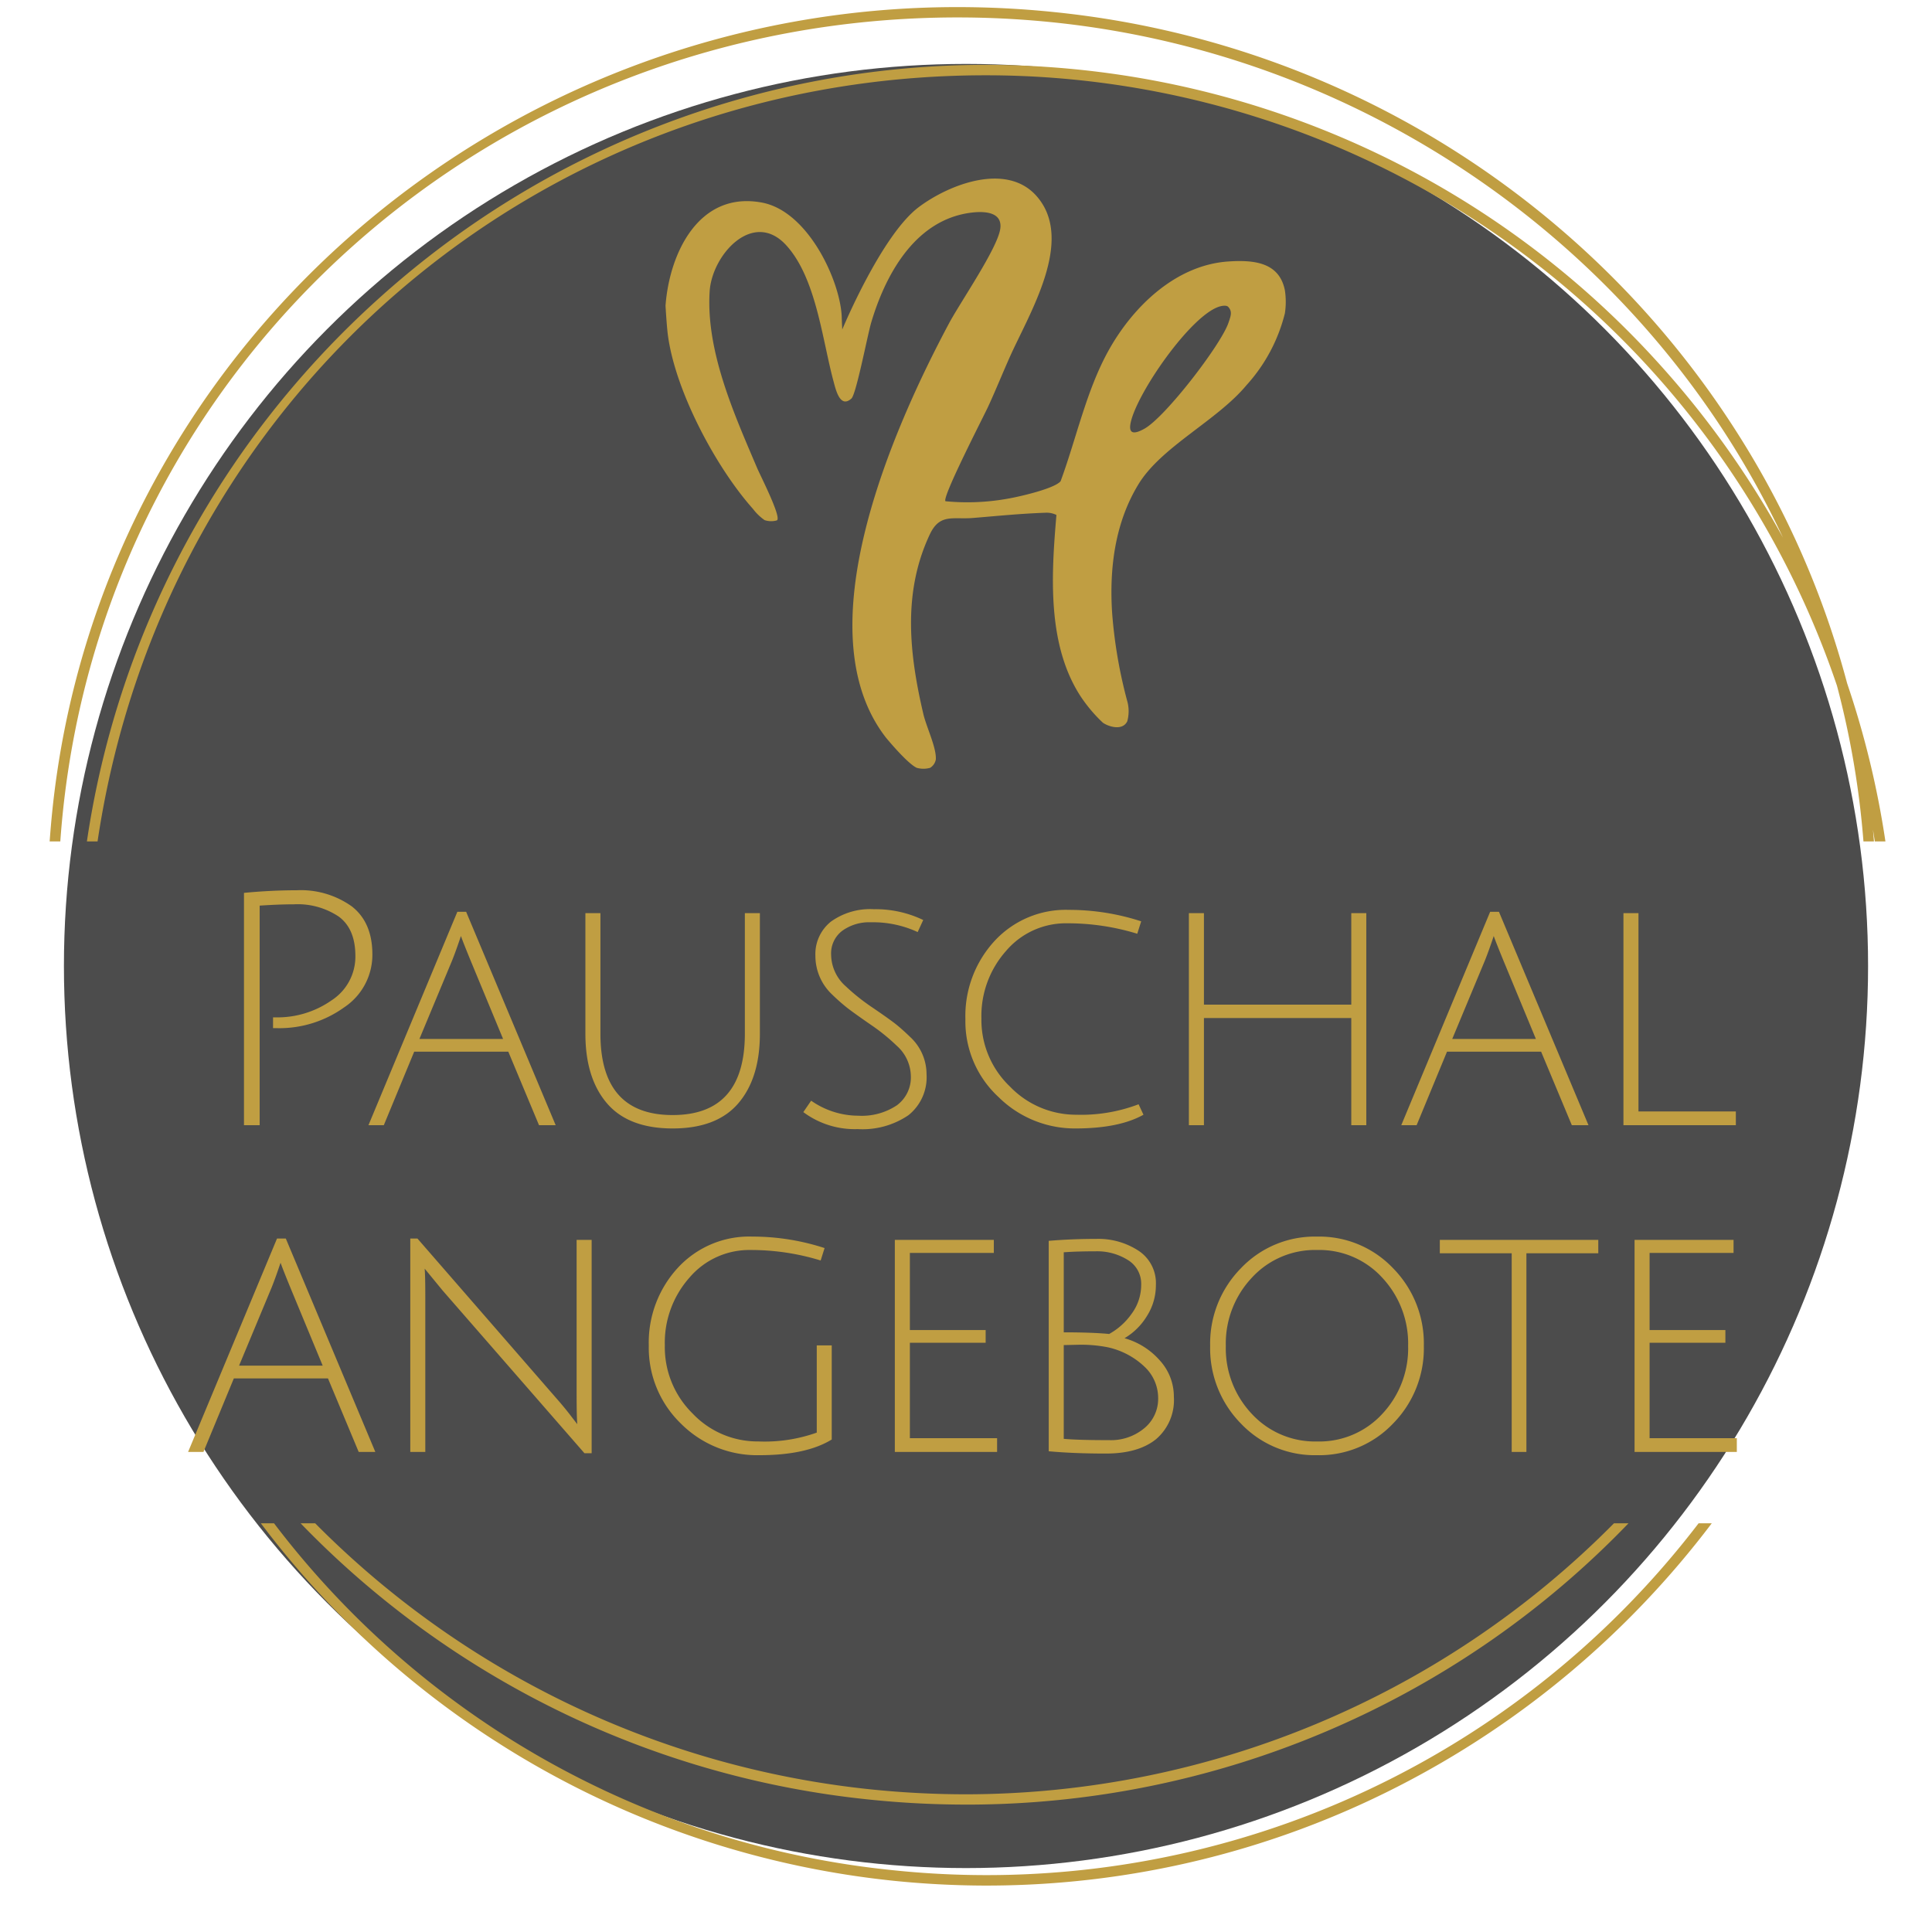
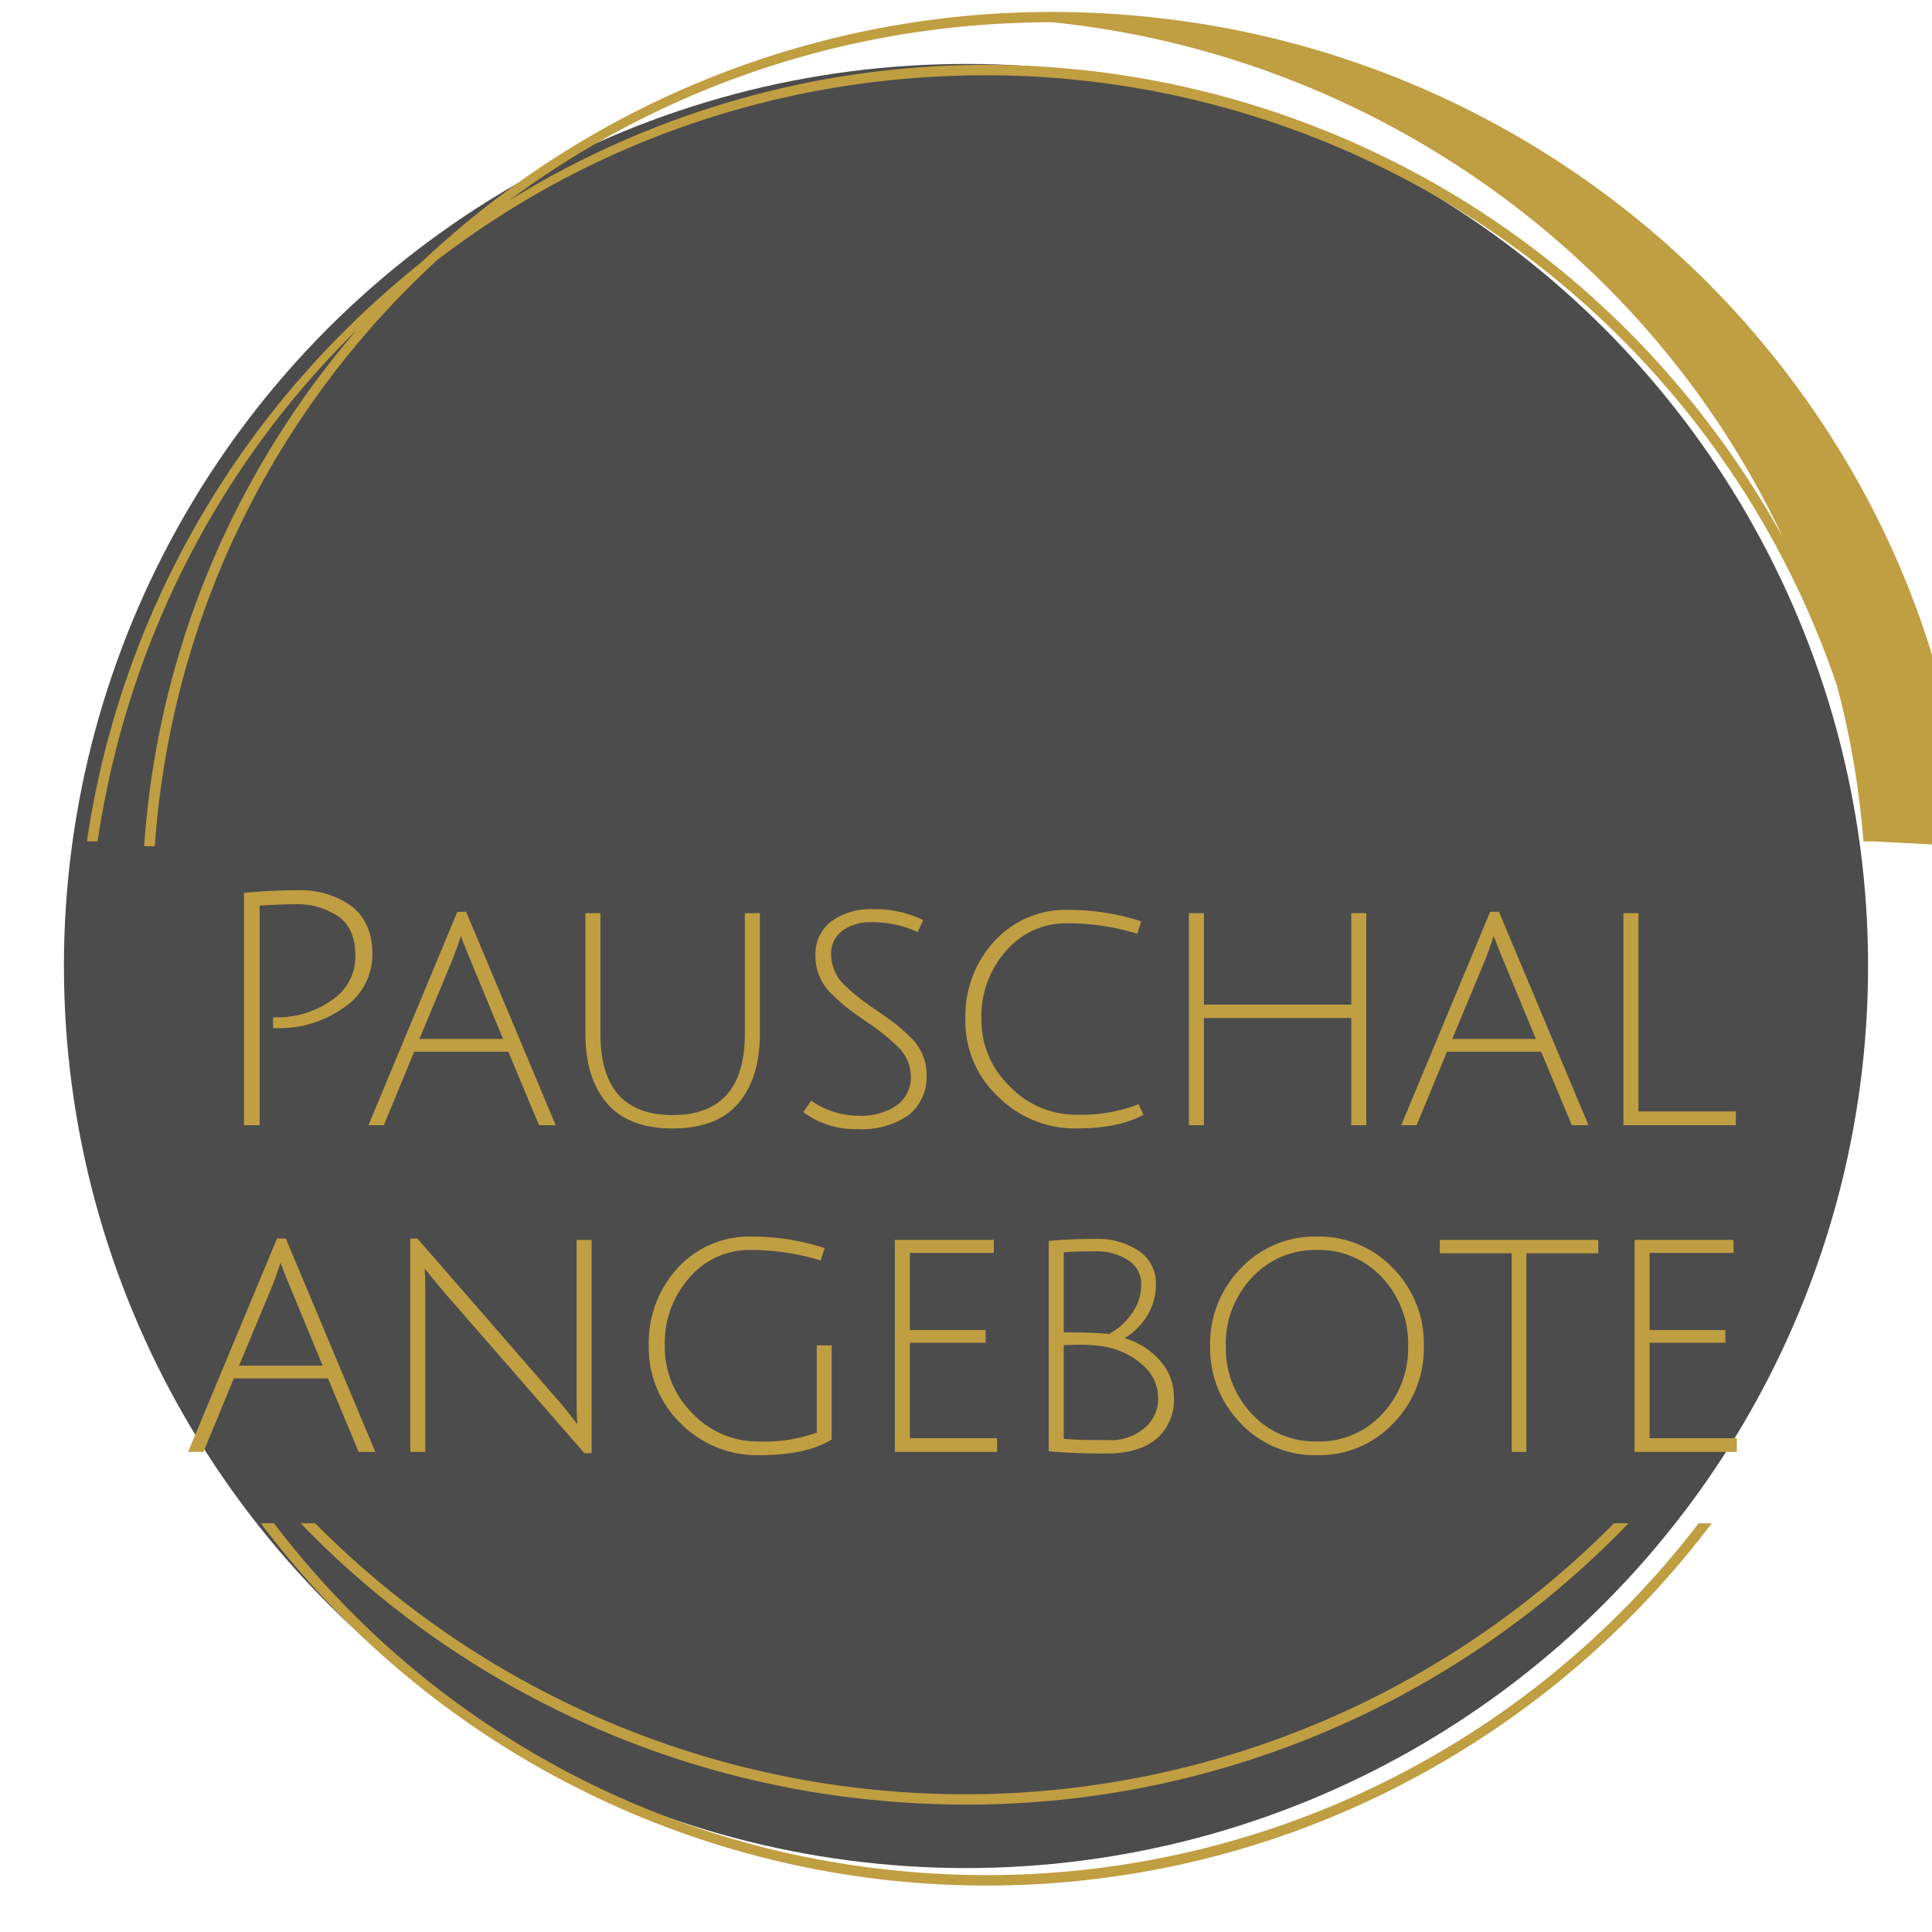
<svg xmlns="http://www.w3.org/2000/svg" width="272" height="272" viewBox="0 0 272 272">
  <defs>
    <filter id="a" x="0" y="0" width="272" height="272" filterUnits="userSpaceOnUse">
      <feOffset dy="3" input="SourceAlpha" />
      <feGaussianBlur stdDeviation="3" result="b" />
      <feFlood flood-opacity="0.161" />
      <feComposite operator="in" in2="b" />
      <feComposite in="SourceGraphic" />
    </filter>
    <clipPath id="c">
      <rect width="87.319" height="83.082" fill="#c09e42" />
    </clipPath>
  </defs>
  <g transform="translate(7 1)">
    <g transform="matrix(1, 0, 0, 1, -7, -1)" filter="url(#a)">
      <circle cx="127" cy="127" r="127" transform="translate(9 6)" fill="rgba(0,0,0,0.7)" />
    </g>
    <g transform="translate(-387 -2375)">
      <g transform="translate(-12.302 140.462)">
-         <path d="M7861.7,11130.462h-.93c-4.2-.017-8.462-.243-12.654-.673a127.976,127.976,0,0,1-89.087-50.328h1.853a125.271,125.271,0,0,0,87.385,48.864,126.19,126.19,0,0,0,113.173-48.864h1.853a128.994,128.994,0,0,1-44.275,37.1,127.073,127.073,0,0,1-57.317,13.9Zm-3.354-11.4h-.028a132.593,132.593,0,0,1-13.422-.687,129.617,129.617,0,0,1-80.272-38.917h2.049a128.736,128.736,0,0,0,78.372,37.476,131.348,131.348,0,0,0,13.291.679,128.582,128.582,0,0,0,91.19-38.154h2.046a128.646,128.646,0,0,1-19.385,16.52,129.442,129.442,0,0,1-73.84,23.085Zm127.795-135.6h-1.49a122.54,122.54,0,0,0-3.729-21.926,126.536,126.536,0,0,0-119.87-85.937c-63.129,0-115.706,45.363-125.015,107.863h-1.5a127.462,127.462,0,0,1,25.416-59.589,129.273,129.273,0,0,1,15.716-16.889,127.631,127.631,0,0,1,85.376-32.855,129.156,129.156,0,0,1,13.121.673,127.6,127.6,0,0,1,81.5,41.175,129.265,129.265,0,0,1,17.654,24.71c-18.867-40.185-58.28-67.985-102.86-72.552a130.735,130.735,0,0,0-13.3-.682h-.017c-65.312-.006-119.487,48.19-126.015,112.109-.133,1.311-.246,2.622-.336,3.9h-1.5c.1-1.362.213-2.724.348-4.048a123.648,123.648,0,0,1,13.576-45.121,125.842,125.842,0,0,1,12.534-19.306,127.89,127.89,0,0,1,15.741-16.637,129.3,129.3,0,0,1,85.653-32.351,132.572,132.572,0,0,1,13.453.69,129.66,129.66,0,0,1,71.566,30.7,128.666,128.666,0,0,1,24.9,28.836,125.721,125.721,0,0,1,15.294,34.987,127.573,127.573,0,0,1,5.388,22.251h-1.495c-.083-.552-.17-1.108-.259-1.653.042.459.089,1.014.138,1.653Z" transform="translate(-7330 -8631.461)" fill="#c09e42" stroke="rgba(0,0,0,0)" stroke-miterlimit="10" stroke-width="1" />
+         <path d="M7861.7,11130.462h-.93c-4.2-.017-8.462-.243-12.654-.673a127.976,127.976,0,0,1-89.087-50.328h1.853a125.271,125.271,0,0,0,87.385,48.864,126.19,126.19,0,0,0,113.173-48.864h1.853a128.994,128.994,0,0,1-44.275,37.1,127.073,127.073,0,0,1-57.317,13.9Zm-3.354-11.4h-.028a132.593,132.593,0,0,1-13.422-.687,129.617,129.617,0,0,1-80.272-38.917h2.049a128.736,128.736,0,0,0,78.372,37.476,131.348,131.348,0,0,0,13.291.679,128.582,128.582,0,0,0,91.19-38.154h2.046a128.646,128.646,0,0,1-19.385,16.52,129.442,129.442,0,0,1-73.84,23.085Zm127.795-135.6h-1.49a122.54,122.54,0,0,0-3.729-21.926,126.536,126.536,0,0,0-119.87-85.937c-63.129,0-115.706,45.363-125.015,107.863h-1.5a127.462,127.462,0,0,1,25.416-59.589,129.273,129.273,0,0,1,15.716-16.889,127.631,127.631,0,0,1,85.376-32.855,129.156,129.156,0,0,1,13.121.673,127.6,127.6,0,0,1,81.5,41.175,129.265,129.265,0,0,1,17.654,24.71c-18.867-40.185-58.28-67.985-102.86-72.552h-.017c-65.312-.006-119.487,48.19-126.015,112.109-.133,1.311-.246,2.622-.336,3.9h-1.5c.1-1.362.213-2.724.348-4.048a123.648,123.648,0,0,1,13.576-45.121,125.842,125.842,0,0,1,12.534-19.306,127.89,127.89,0,0,1,15.741-16.637,129.3,129.3,0,0,1,85.653-32.351,132.572,132.572,0,0,1,13.453.69,129.66,129.66,0,0,1,71.566,30.7,128.666,128.666,0,0,1,24.9,28.836,125.721,125.721,0,0,1,15.294,34.987,127.573,127.573,0,0,1,5.388,22.251h-1.495c-.083-.552-.17-1.108-.259-1.653.042.459.089,1.014.138,1.653Z" transform="translate(-7330 -8631.461)" fill="#c09e42" stroke="rgba(0,0,0,0)" stroke-miterlimit="10" stroke-width="1" />
        <g transform="translate(418 2351.949)">
          <path d="M-102.35,0V-32.706q3.818-.368,7.406-.368a12.352,12.352,0,0,1,7.751,2.254q2.921,2.254,2.921,6.785a8.888,8.888,0,0,1-3.979,7.452,15.61,15.61,0,0,1-9.5,2.921h-.506V-15.18h.322a13.281,13.281,0,0,0,7.912-2.392,7.331,7.331,0,0,0,3.358-6.233q0-3.841-2.346-5.566a10.411,10.411,0,0,0-6.3-1.725q-2.07,0-4.83.184V0Zm23.966-10.35L-82.662,0h-2.162l12.512-30.038h1.242L-58.466,0h-2.346l-4.324-10.35Zm6.578-16.284q-.69,2.07-1.242,3.45l-4.6,11.04h11.776l-4.554-10.994Q-71.484-25.714-71.806-26.634ZM-32.752-3.082Q-35.788.46-42,.46t-9.246-3.542q-3.036-3.542-3.036-9.8V-29.854h2.116V-12.88Q-52.164-1.426-42-1.426T-31.832-12.88V-29.854h2.116V-12.88Q-29.716-6.624-32.752-3.082Zm18.676-25.484a6.48,6.48,0,0,0-4.048,1.2,3.984,3.984,0,0,0-1.564,3.358,6.038,6.038,0,0,0,2.07,4.462,29,29,0,0,0,3.795,3.013q2.323,1.587,3.2,2.277t2.116,1.886a7.141,7.141,0,0,1,2.254,5.2A6.821,6.821,0,0,1-8.809-1.4,11.492,11.492,0,0,1-15.939.552,12.115,12.115,0,0,1-23.6-1.84l1.1-1.61A11.625,11.625,0,0,0-15.87-1.334a8.893,8.893,0,0,0,5.451-1.472,4.882,4.882,0,0,0,1.955-4.14,5.83,5.83,0,0,0-1.978-4.232,27.212,27.212,0,0,0-3.7-2.99q-2.323-1.61-3.243-2.323A27.682,27.682,0,0,1-19.55-18.4,7.452,7.452,0,0,1-21.9-23.828a5.844,5.844,0,0,1,2.185-4.83,9.438,9.438,0,0,1,6.049-1.748,15.511,15.511,0,0,1,6.946,1.518l-.782,1.7A14.928,14.928,0,0,0-14.076-28.566ZM24.288-1.472Q20.838.46,14.7.46A15.257,15.257,0,0,1,3.887-3.956,14.487,14.487,0,0,1-.782-14.927,15.573,15.573,0,0,1,3.289-25.9,13.646,13.646,0,0,1,13.8-30.314,32.777,32.777,0,0,1,23.966-28.7l-.552,1.748a33.439,33.439,0,0,0-9.89-1.472,11.051,11.051,0,0,0-8.579,3.887,13.778,13.778,0,0,0-3.473,9.522A12.949,12.949,0,0,0,5.5-5.428a12.9,12.9,0,0,0,9.315,3.956A22.753,22.753,0,0,0,23.6-2.944ZM53.544,0V-15.088H32.8V0H30.682V-29.854H32.8v12.88H53.544v-12.88H55.66V0ZM67.022-10.35,62.744,0H60.582L73.094-30.038h1.242L86.94,0H84.594L80.27-10.35ZM73.6-26.634q-.69,2.07-1.242,3.45l-4.6,11.04H79.534L74.98-23.138Q73.922-25.714,73.6-26.634ZM91.862,0V-29.854h2.116V-1.932h13.708V0ZM-103.776,35.65-108.054,46h-2.162L-97.7,15.962h1.242L-83.858,46H-86.2l-4.324-10.35ZM-97.2,19.366q-.69,2.07-1.242,3.45l-4.6,11.04h11.776l-4.554-10.994Q-96.876,20.286-97.2,19.366ZM-78.936,46V15.962h1.012l19.6,22.54q1.058,1.2,1.955,2.369t.943,1.219q-.092-1.1-.092-4.324V16.146h2.116V46.184h-1.012L-74.382,23.276l-2.53-3.082q.092.92.092,4.324V46ZM-31.05,17.572a11.051,11.051,0,0,0-8.579,3.887A13.809,13.809,0,0,0-43.1,31a13.09,13.09,0,0,0,3.91,9.591,12.579,12.579,0,0,0,9.223,3.933,21.892,21.892,0,0,0,8.257-1.242V31H-19.6V44.252q-3.588,2.208-10.166,2.208A15.149,15.149,0,0,1-40.848,42a14.835,14.835,0,0,1-4.508-10.971A15.512,15.512,0,0,1-41.285,20.1a13.646,13.646,0,0,1,10.511-4.416A32.777,32.777,0,0,1-20.608,17.3l-.552,1.748A33.439,33.439,0,0,0-31.05,17.572ZM-10.718,46V16.146H3.22v1.84H-8.6V28.842H2.07v1.794H-8.6V44.068H3.68V46ZM10.948,16.284q3.266-.276,6.716-.276a10.338,10.338,0,0,1,5.911,1.656,5.456,5.456,0,0,1,2.461,4.83,8.066,8.066,0,0,1-1.288,4.416,9.09,9.09,0,0,1-3.128,3.082,10.308,10.308,0,0,1,4.968,3.128,7.532,7.532,0,0,1,1.978,5.106,7.231,7.231,0,0,1-2.507,5.98Q23.552,46.23,19,46.23t-8.05-.322Zm4.186,14.628-2.07.046v13.2q1.978.184,6.394.184A7.321,7.321,0,0,0,24.4,42.665a5.342,5.342,0,0,0,1.955-4.232A6.045,6.045,0,0,0,24.4,33.971,10.879,10.879,0,0,0,19.32,31.28,19.387,19.387,0,0,0,15.134,30.912Zm8.832-8.464a3.9,3.9,0,0,0-1.886-3.473,8.123,8.123,0,0,0-4.508-1.219q-2.622,0-4.508.138v11.27q4,0,6.394.23a9.456,9.456,0,0,0,3.151-2.829A6.834,6.834,0,0,0,23.966,22.448ZM48.714,46.46A14.325,14.325,0,0,1,38,42a15.1,15.1,0,0,1-4.324-10.925A15.1,15.1,0,0,1,38,20.148a14.325,14.325,0,0,1,10.718-4.462,14.325,14.325,0,0,1,10.718,4.462,15.1,15.1,0,0,1,4.324,10.925A15.1,15.1,0,0,1,59.432,42,14.325,14.325,0,0,1,48.714,46.46Zm.023-28.888a12.063,12.063,0,0,0-9.2,3.91,13.516,13.516,0,0,0-3.657,9.591,13.436,13.436,0,0,0,3.657,9.568,12.1,12.1,0,0,0,9.2,3.887,12.025,12.025,0,0,0,9.177-3.887,13.483,13.483,0,0,0,3.634-9.568,13.564,13.564,0,0,0-3.634-9.591A11.991,11.991,0,0,0,48.737,17.572Zm27.393.46H66.01V16.146H88.32v1.886H78.2V46H76.13ZM93.426,46V16.146h13.938v1.84H95.542V28.842h10.672v1.794H95.542V44.068h12.282V46Z" transform="translate(111 40)" fill="#c09e42" />
        </g>
        <g transform="translate(486 2258.682)">
          <g clip-path="url(#c)">
-             <path d="M0,17.889C.543,10.512,4.685,1.716,13.57,3.375,20.189,4.61,24.733,14.719,24.812,19.667c0,.169.069,1.579.069,1.579S30.4,7.949,35.659,4.009C39.966.783,48.04-2.33,52.256,2.482c5.42,6.187-1.056,16.5-3.811,22.687-.974,2.186-2,4.717-3.032,6.947-.635,1.378-6.531,12.8-6,13.308a32.055,32.055,0,0,0,8.925-.39c1.48-.256,6.442-1.389,7.285-2.433,2.219-6.021,3.618-12.749,6.735-18.371,3.421-6.169,9.445-12.053,16.865-12.561,3.721-.255,7.2.162,7.974,4.06a10.787,10.787,0,0,1,0,3.239A23.5,23.5,0,0,1,81.79,29.085c-4.157,5-11.973,8.646-15.208,13.947C63.309,48.4,62.467,54.746,62.872,61.1a67.126,67.126,0,0,0,2.179,12.643,5.324,5.324,0,0,1-.045,2.661c-.7,1.432-2.752.7-3.446.189a21.1,21.1,0,0,1-3.09-3.652c-4.8-7.319-4.147-17.243-3.437-25.585a3.109,3.109,0,0,0-1.432-.319c-3.756.136-6.583.436-10.333.743-2.829.231-4.658-.669-6.065,2.32-3.849,8.176-2.891,16.816-.9,25.3.433,1.839,1.858,4.731,1.751,6.382a1.767,1.767,0,0,1-.8,1.173,3.5,3.5,0,0,1-1.89,0c-1.373-.644-4.328-4.248-4.328-4.248C19.345,63.666,32.069,35.08,39.9,20.4c1.588-2.974,6.8-10.528,7.222-13.3.464-3.073-3.839-2.488-5.763-1.982-6.814,1.791-10.538,8.881-12.4,15.136-.51,1.712-2.112,10.1-2.787,10.71-1.593,1.44-2.2-1.239-2.5-2.342C22.055,22.661,21.226,14.04,17,9.394c-4.643-5.1-10.454,1.3-10.787,6.474-.545,8.474,3.51,17.414,6.686,24.888.444,1.046,3.536,7.083,2.761,7.369a2.892,2.892,0,0,1-1.714-.043A7.35,7.35,0,0,1,12.3,46.488C7.034,40.583,1.24,29.656.3,21.775c-.141-1.179-.3-3.8-.3-3.886m79.212.164c-.207-.218-.7-.163-.992-.1-4.057.871-12.175,12.637-12.781,16.668-.242,1.614.99,1.143,1.97.6C70.366,33.587,78.19,23.4,79.243,20.326c.326-.951.6-1.607-.03-2.273" transform="translate(0 0)" fill="#c09e42" />
-           </g>
+             </g>
        </g>
      </g>
    </g>
  </g>
</svg>